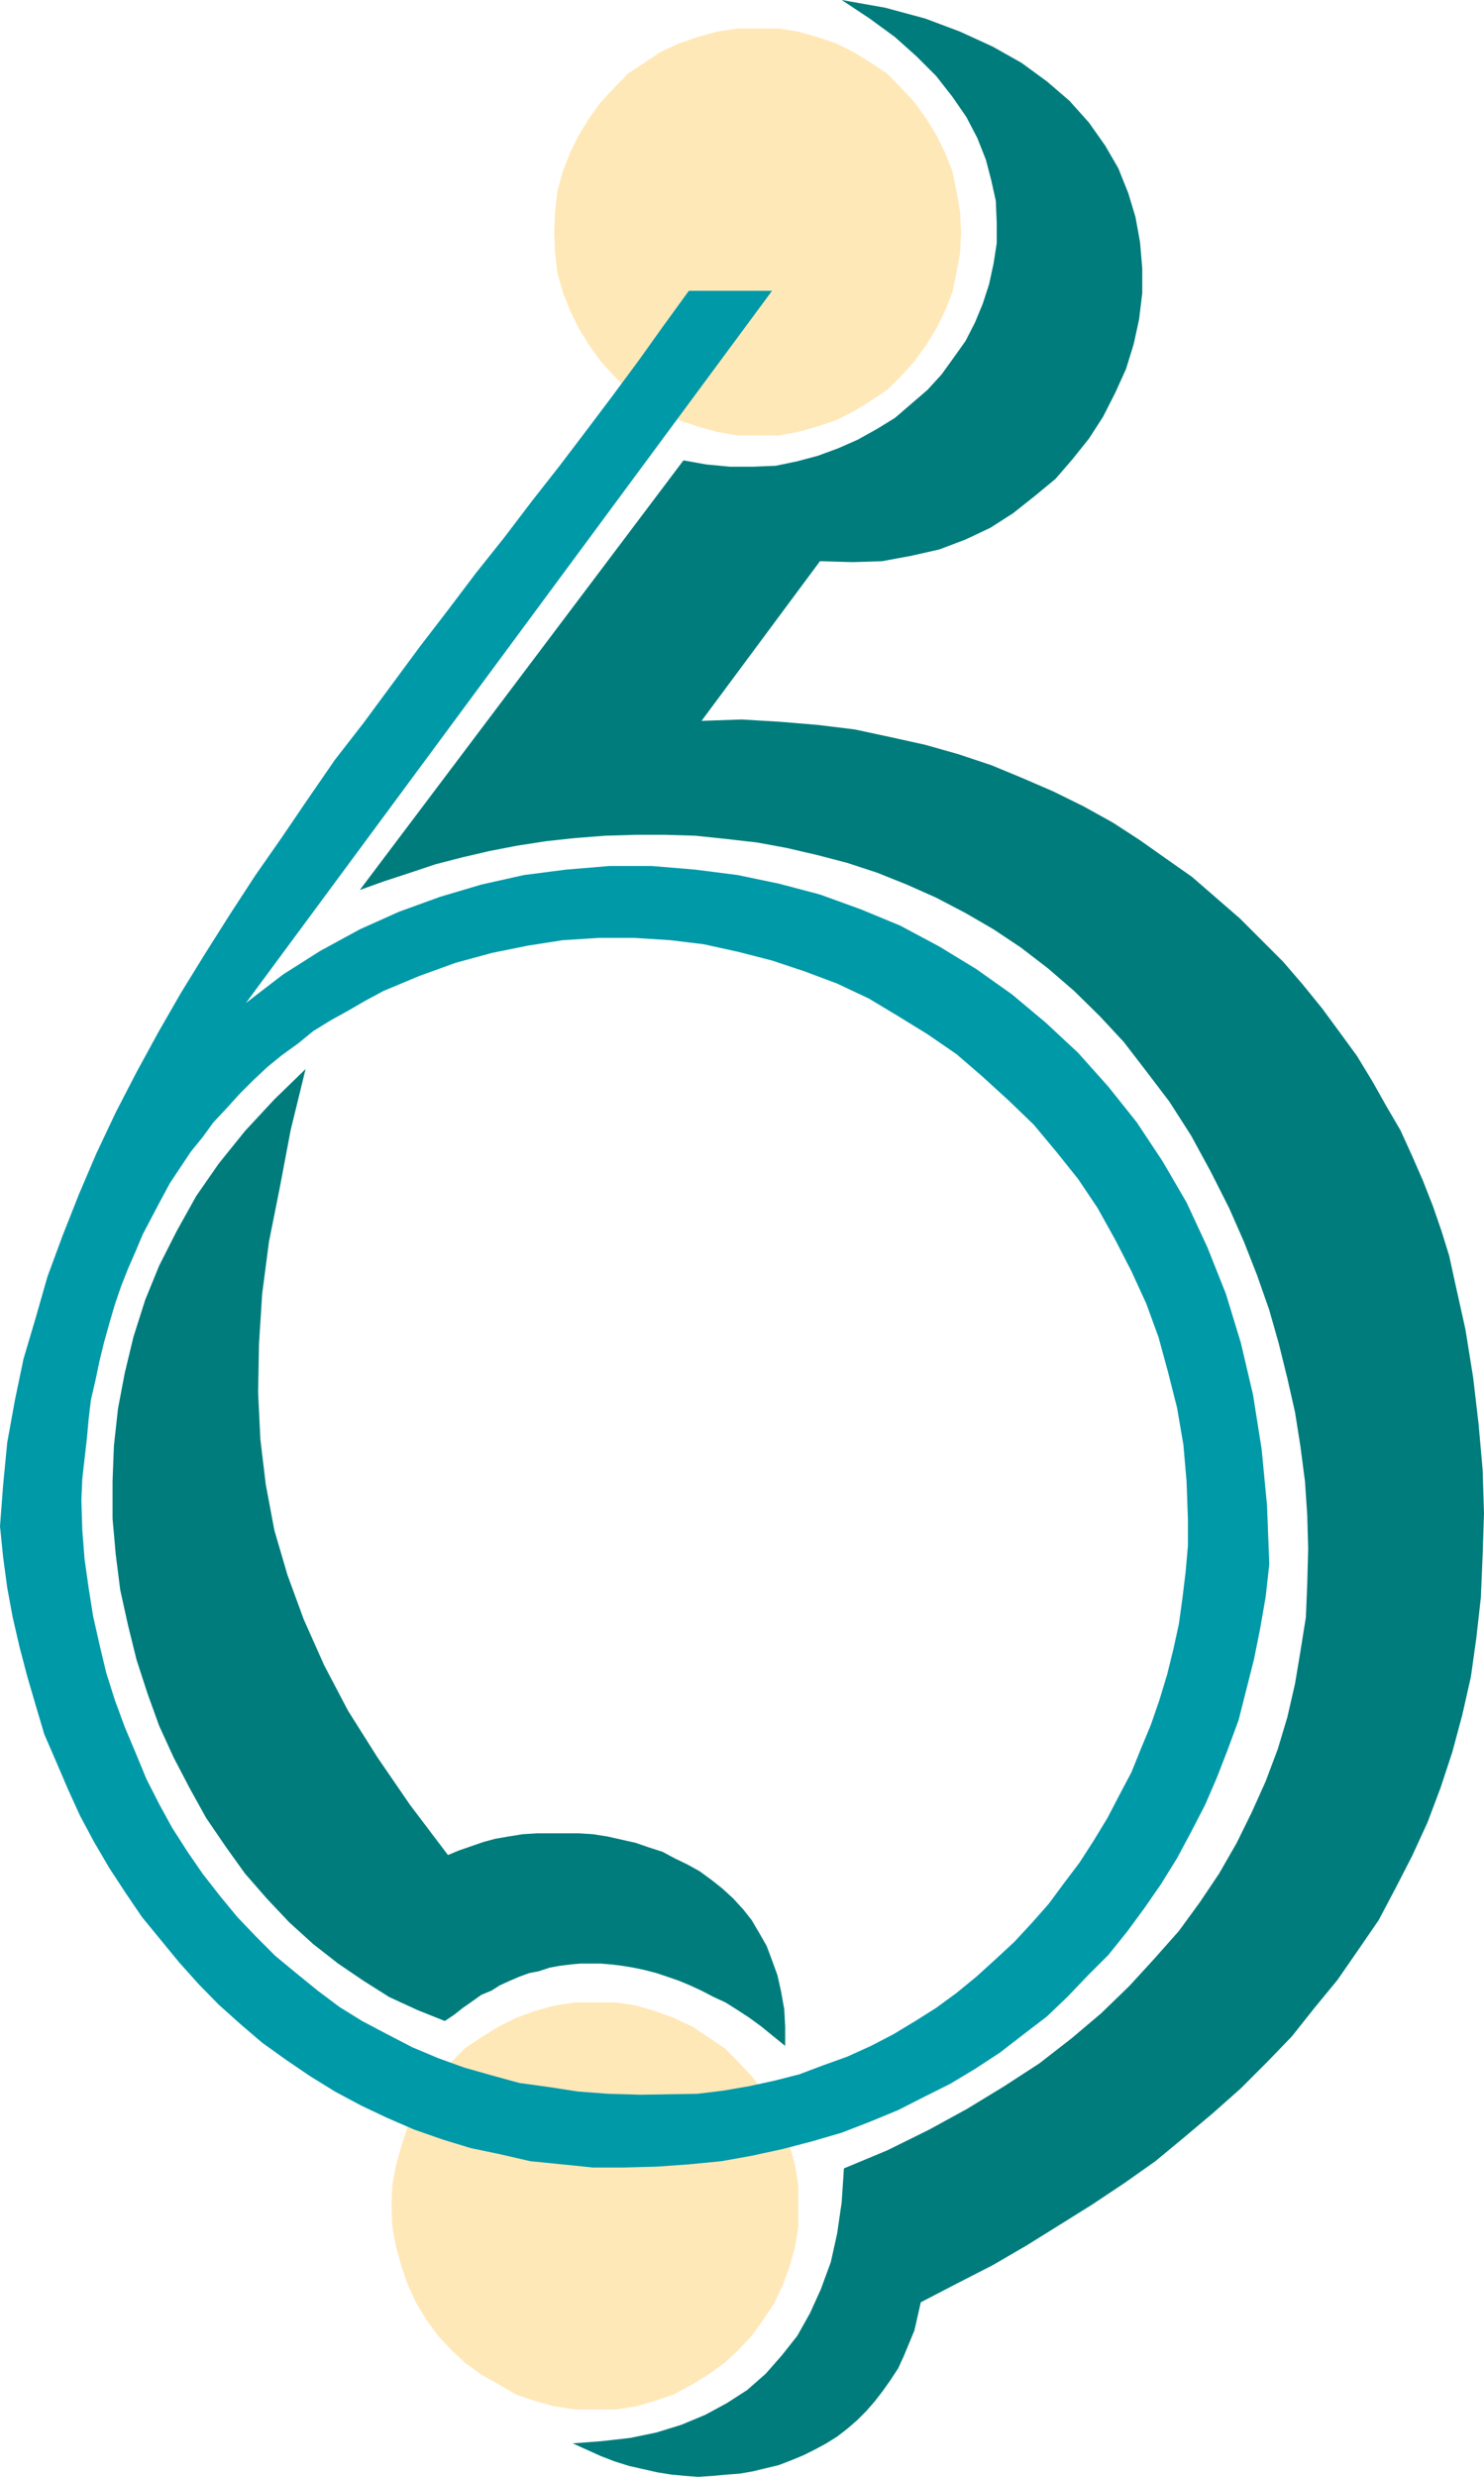
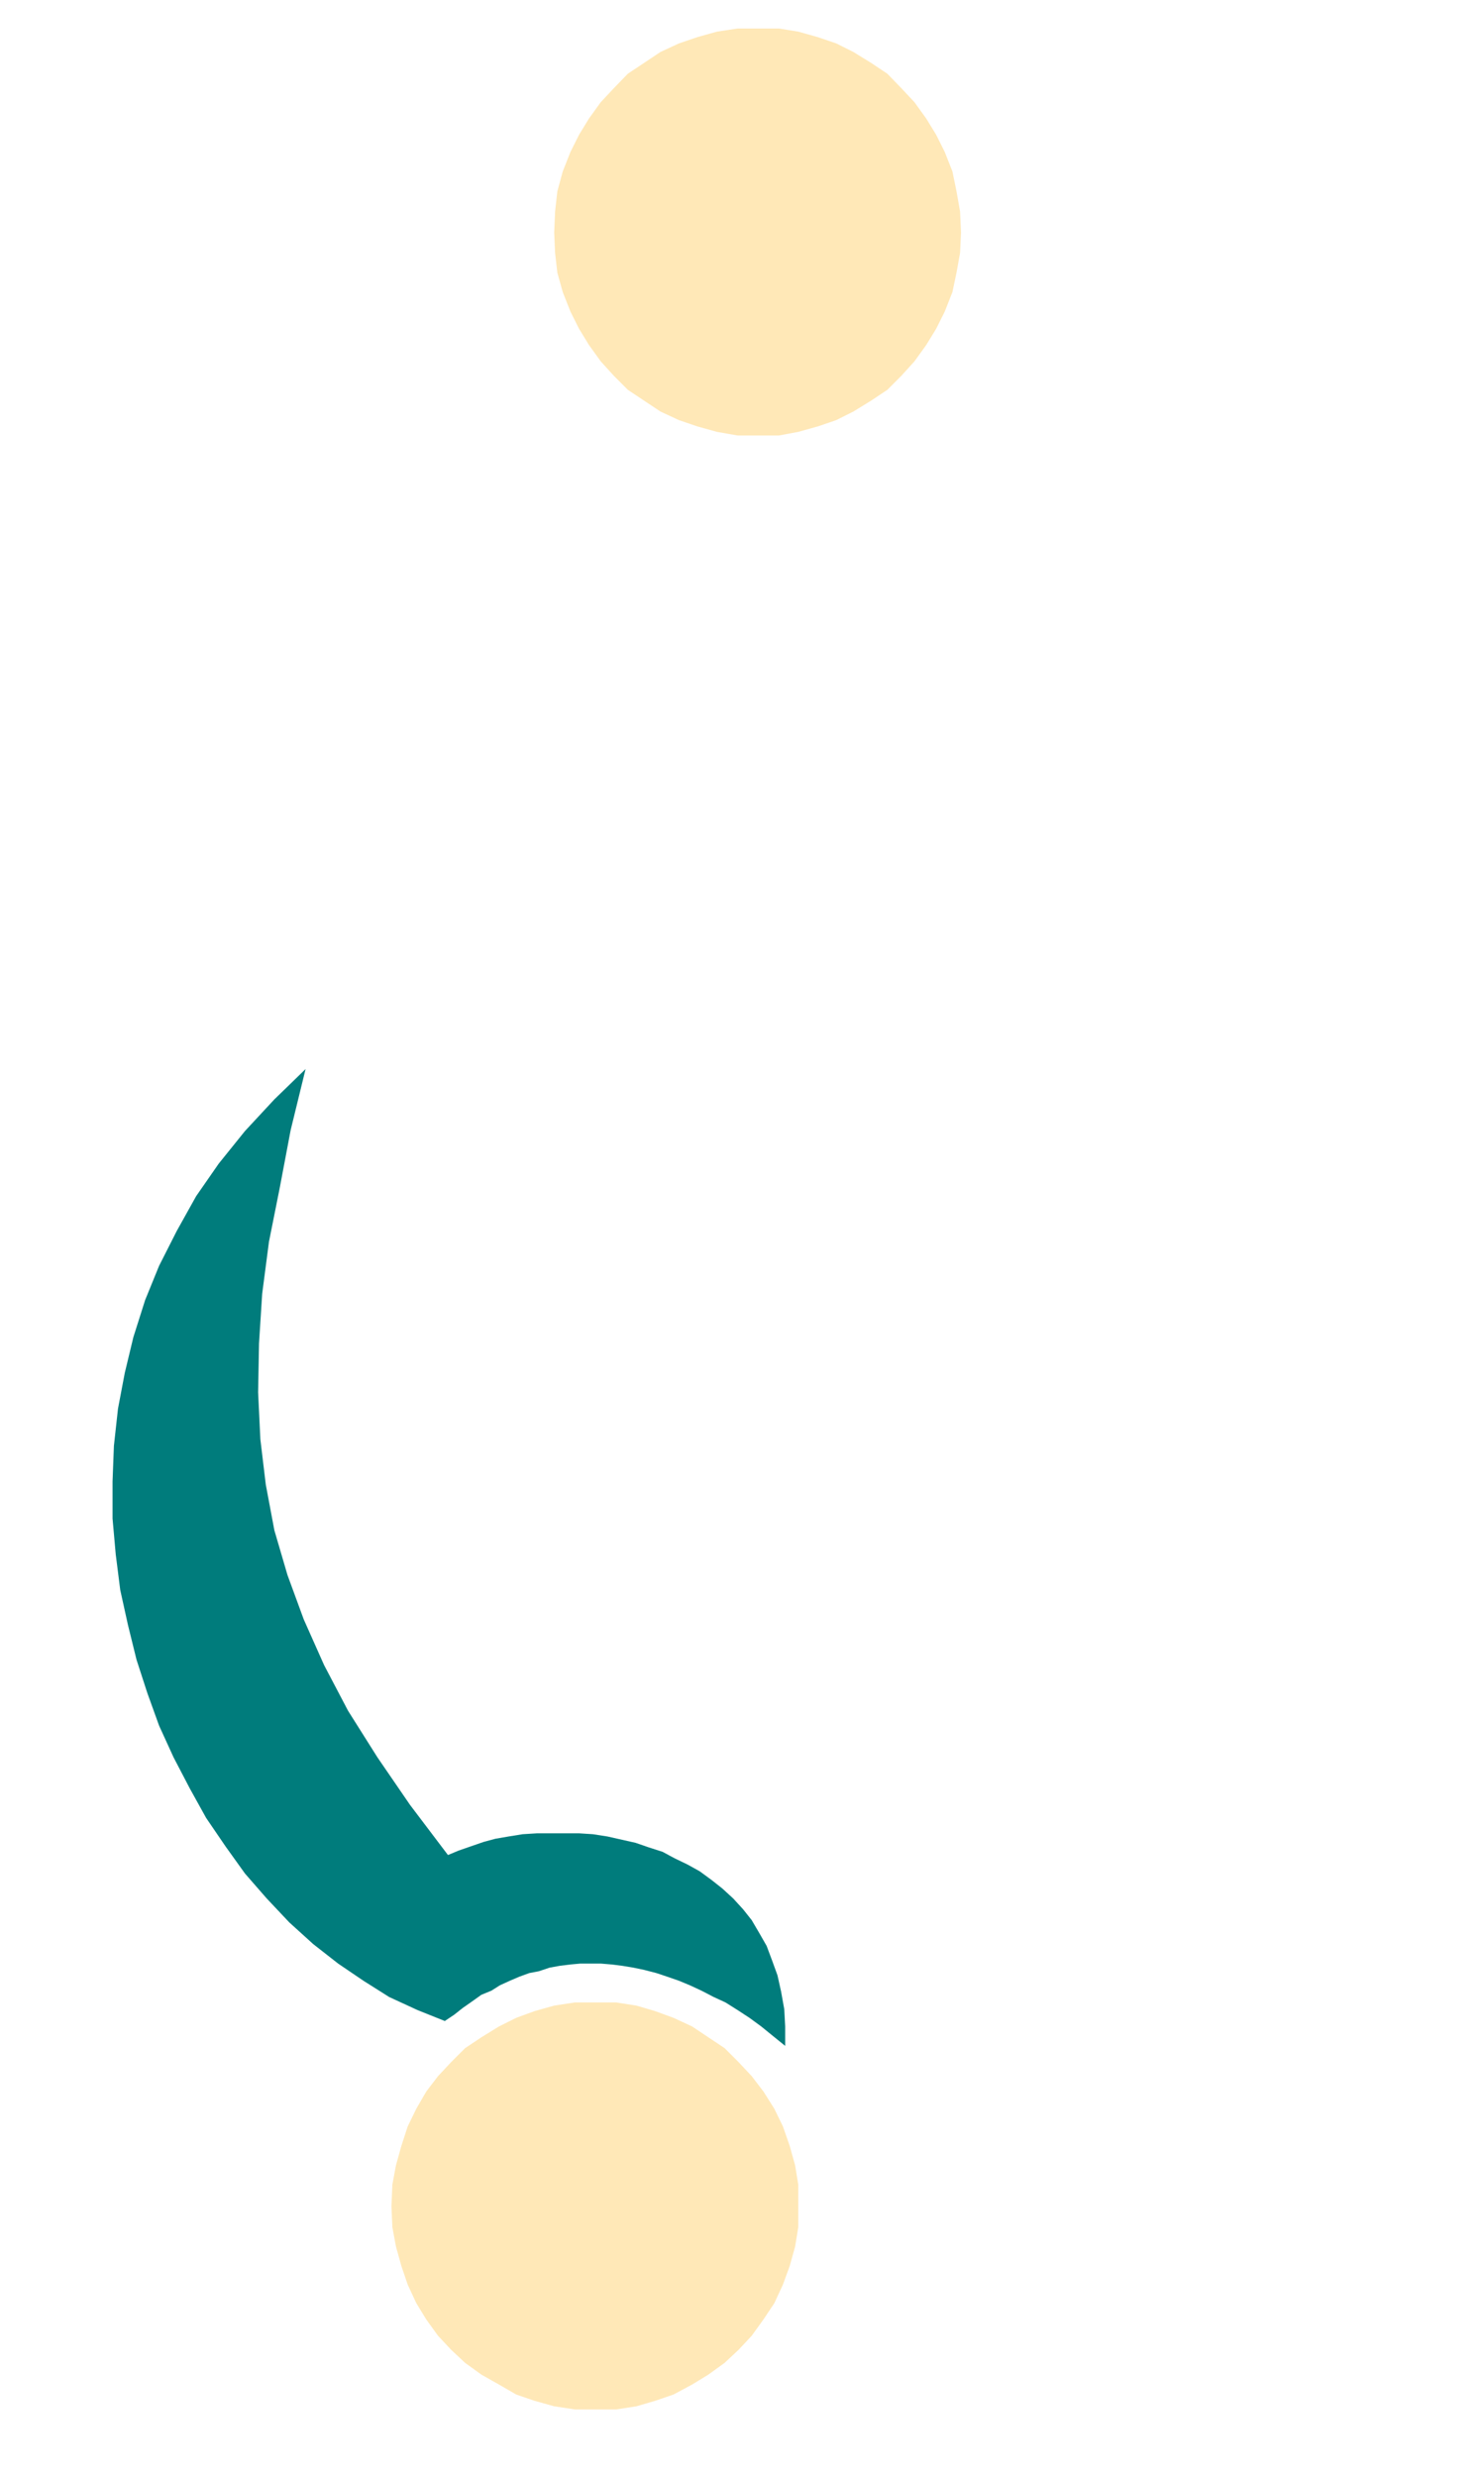
<svg xmlns="http://www.w3.org/2000/svg" width="328.301" height="547.703">
  <path fill="#ffe8b7" d="M167.7 6.3h4.6l4.302.7 4.296 1.203L185 9.602l3.8 1.898 3.9 2.402 3.6 2.399 3.098 3.199 2.903 3.102 2.597 3.601 2.204 3.598L209 33.6l1.7 4.301.902 4.399.796 4.5.204 4.601-.204 4.5-.796 4.399-.903 4.3L209 68.903l-1.898 3.801-2.204 3.598-2.597 3.601-2.903 3.2-3.097 3.101-3.602 2.399L188.801 91 185 92.902l-4.102 1.399-4.296 1.199-4.301.8h-9.102l-4.597-.8-4.301-1.2-4.102-1.398L146.102 91l-7.204-4.797-3.097-3.101-2.903-3.2-2.597-3.601-2.2-3.598-1.902-3.8-1.699-4.301-1.2-4.301-.5-4.399-.198-4.5.199-4.601.5-4.5 1.199-4.399 1.7-4.3 1.902-3.801 2.199-3.598 2.597-3.601 2.903-3.102 3.097-3.2 3.602-2.398 3.602-2.402 4.097-1.898 4.102-1.399L158.6 7l4.598-.7h4.5M131.7 442.8h4.6l4.5.7 4.098 1.203 4.102 1.5 4.102 1.899 3.597 2.398 3.602 2.402 3.097 3.098 2.903 3.102 2.597 3.398 2.403 3.8 1.898 3.903 1.5 4.297 1.2 4.3.703 4.302v9.398l-.704 4.3-1.199 4.302-1.5 4.101-1.898 4.098-2.403 3.601-2.597 3.598-2.903 3.102-3.097 2.898-3.602 2.602-3.597 2.199L149 529.5l-4.102 1.402-4.097 1.2-4.5.699h-9.102l-4.597-.7-4.301-1.199-4.102-1.402-3.8-2.2-3.899-2.198-3.602-2.602-3.097-2.898-2.903-3.102-2.597-3.598-2.2-3.601-1.902-4.098-1.398-4.101-1.2-4.301-.8-4.301-.2-4.598.2-4.8.8-4.301 1.2-4.301 1.398-4.297 1.903-3.902L94.3 462.5l2.597-3.398L99.801 456l3.097-3.098 3.602-2.402 3.898-2.398 3.801-1.899 4.102-1.5 4.3-1.203 4.598-.7h4.5" />
-   <path fill="#0099a8" d="m138 479.3 7.398-.198 7-.5 7.204-.7 6.699-1.199 6.898-1.5 6.5-1.703 6.5-1.898 6.2-2.399 6.3-2.601 5.7-2.899 5.8-2.902 5.5-3.301 5.5-3.598 5.301-4.101 5.102-3.899 4.5-4.3 4.597-4.801 4.5-4.5 4.102-5.098 3.898-5.3 3.602-5.2 3.597-5.8 3.102-5.801 3.102-6 2.597-6 2.403-6.2 2.398-6.5 1.7-6.699 1.698-6.703 1.403-7 1.199-6.898.8-7.2-.5-13-1.198-12.5-1.903-12-2.699-11.5-3.3-10.8-4.098-10.301-4.602-9.899-5.3-9.101-5.7-8.598-6.3-7.902-6.7-7.5-7.2-6.7-7.402-6.199-7.898-5.601-8.2-5-8.6-4.598-8.7-3.601-9.102-3.301-9.097-2.399-9.102-1.902-9.398-1.2-9.602-.8h-9.398l-9.602.8-9.3 1.2-9.399 2.102-9.102 2.699-9.097 3.3-8.7 3.899-8.8 4.8-8.2 5.2-8.203 6.3L170.801 64.3h-18.403l-5.597 7.7-5.5 7.703-5.7 7.7-5.8 7.699-6 7.898-6.2 7.902-6 7.899-6.3 7.902-6.2 8.2-6.3 8.199-6.2 8.398-6.203 8.402L74.102 168l-6 8.703-5.704 8.399-6 8.601-5.597 8.598L45.3 211l-5.3 8.602-5 8.699-4.8 8.8L25.601 246l-4.301 9.102L17.5 264l-3.602 9.102L10.5 282.3l-2.602 9.101L5.2 300.5l-1.898 9.102L1.6 319l-.9 9.3-.7 9.2.7 6.902.902 6.7 1.199 6.5 1.5 6.5 1.699 6.5 1.898 6.5 1.903 6.398 2.597 6 2.704 6.3 2.597 5.7 3.102 5.8 3.398 5.802 3.602 5.5 3.597 5.3 8.204 10 4.296 4.801 4.5 4.598 4.801 4.3L58 451.704l5.3 3.797 5.302 3.602 5.5 3.398 5.796 3.102 5.704 2.699 6 2.601 6.296 2.2 6.204 1.898 6.699 1.402 6.5 1.5 7 .7 6.898.699H138l3.602-16.098-7-.203-6.704-.5-6.5-1-6.5-.898-6.199-1.7-6-1.699-5.8-2.101-5.7-2.399-5.597-2.902-5.5-2.899-5-3.101-4.801-3.598-4.801-3.902-4.602-3.801-4.296-4.297-4.102-4.3-3.8-4.602-3.9-5-3.3-4.801-3.398-5.297-2.903-5.3-2.8-5.5L30 387.601l-2.398-5.7-2.204-6-1.898-6-1.5-6.3-1.398-6.2-1-6.3-.903-6.399-.5-6.5-.199-6.5.2-4.601.5-4.5.5-4.301.402-4.399.5-4.3 1-4.301L22 301l1-4.098 1.2-4.3 1.198-4.102 1.403-4.098 1.5-3.8L30 276.703l1.602-3.8 2-3.801L35.5 265.5l2.102-3.898L39.8 258.3l2.398-3.598 2.602-3.203 2.398-3.297 2.903-3.101 2.898-3.2 3.102-3.101 3.097-2.899 3.2-2.601L66 230.703 69.3 228l3.9-2.398L77 223.5l3.8-2.2 4.098-2.198 7.903-3.301 8-2.899 8.097-2.199 7.903-1.601 7.699-1.2 7.898-.5h8l7.903.5 7.398.899 7.7 1.699 7.402 1.902 7.199 2.399 7.2 2.699 7 3.3 6.5 3.903 6.5 4 6.402 4.399 5.796 5 5.801 5.3 5.5 5.301 5 6 4.801 6 4.3 6.399 3.9 7 3.6 7 3.302 7.199 2.699 7.402 2.097 7.7 2 7.898 1.403 8.199.699 8.102.3 8.398v5.8l-.5 5.7-.698 5.8-.801 5.802-1.2 5.5-1.402 5.699-1.699 5.601-1.898 5.5-2.204 5.301-2.097 5.2-2.7 5.097-2.601 5-3.102 5.102-3.097 4.8-3.403 4.5L232 421l-3.8 4.3-3.802 4.102-4.097 3.801-4.301 3.899-4.398 3.601-4.5 3.297-4.602 2.902-4.8 2.899-5 2.601-5.302 2.399-5.296 1.902-5.301 2-5.5 1.399-5.5 1.199-5.801 1-5.7.699-12.698.203L138 479.301" />
-   <path fill="#007c7c" d="m186.2 0 9.6 1.703 8.9 2.399L212.397 7l7.204 3.3L226 13.903 231.602 18l5 4.3 4.296 4.802 3.602 5.101 2.898 5 2.204 5.5L251.199 48l1 5.5.5 5.8v5.5L252 70.603l-1.2 5.5-1.698 5.5-2.403 5.3-2.699 5.3L240.898 97l-3.597 4.5-3.801 4.402-4.602 3.801-4.796 3.797-5 3.203-5.5 2.598-5.801 2.199-6.2 1.402-6.5 1.2-6.5.199-7.203-.2-26.199 35.301 8.903-.3 8.398.5 8.398.699 8.204 1L197 163l7.7 1.703 7.402 2.098 7.199 2.402 7 2.899L233 175l6.7 3.3 6.5 3.602 6 3.899 5.8 4.101 5.7 4 5.3 4.598 5.3 4.602 4.802 4.8 4.796 4.801 4.301 5L292.5 223l3.898 5.3 3.801 5.2 3.403 5.602 3.097 5.5 3.102 5.3 2.597 5.7 2.403 5.5 2.199 5.601 1.898 5.5 1.704 5.5 1.199 5.5L324.199 294l1.7 10.602 1.203 10.3L328 325l.3 9.602-.3 9.3-.398 9.399-1 8.902-1.204 8.598-1.898 8.402-2.2 8.2-2.6 7.898-2.9 7.699-3.402 7.402-3.597 7-3.801 7.2-4.602 6.699-4.5 6.5-5.097 6.199-5 6.3-5.5 5.7-5.801 5.8-6.2 5.5-6.3 5.302-6.398 5.3-6.801 4.801-7.2 4.797-7.203 4.5-7.398 4.602-7.398 4.3-8 4.098-7.903 4.102-.699 3.101-.7 3.098-1.198 2.902-1.204 2.899-1.199 2.601-1.699 2.598-1.7 2.402-1.698 2.2-1.903 2.199-2.097 2.101-2.204 1.899-2.199 1.699-2.398 1.5-2.602 1.402-2.398 1.2-2.903 1.199-2.597 1-2.903.699-2.898.699-2.898.5-2.801.203-3.2.297-3.101.203-2.898-.203-3.102-.297-3.102-.5-3.097-.703-3.102-.7-3.199-1-3.102-1.198-3.097-1.399-3.102-1.402 6.5-.5 6.2-.7 5.8-1.199 5.5-1.699L156 534l4.8-2.598 4.5-2.902 4.098-3.598 3.602-4.101 3.398-4.301 2.801-5 2.403-5.297 2.199-6 1.398-6.3 1-6.903.5-7.5 9.602-4 9.3-4.598 8.399-4.601 8.2-5 7.698-5 7.204-5.598 6.5-5.5 6.199-6 5.5-6 5.5-6.203 4.597-6.297 4.301-6.402 3.903-6.801 3.296-6.7 3.102-6.898 2.7-7.199 2.1-7 1.7-7.402 1.2-7.2 1.198-7.5.301-7.398.2-7.703-.2-7.398-.5-7.5-1-7.7-1.199-7.601-1.7-7.5-1.902-7.7-2.097-7.398-2.7-7.703-2.902-7.398-3.3-7.5L267.8 259l-4.301-7.898-4.8-7.5-5.098-6.7-5-6.5-5.301-5.699-5.7-5.601-5.8-5-6-4.602-6-4-6.2-3.598-6.5-3.402-6.5-2.898-6.5-2.602-6.703-2.2-6.5-1.698L174 187.5l-6.5-1.2-7-.8-6.7-.7-6.698-.198h-6.5l-6.704.199-6.5.5-6.5.699-6.5 1-6.199 1.203-6 1.399-5.8 1.5-5.7 1.898-5.8 1.902-5.297 1.899 71.597-95 5 .902 5.301.5h5l5.102-.203 4.796-1 4.5-1.2 4.602-1.698 4.3-1.899 4.302-2.402L198 92.402l3.602-3.101 3.597-3.098 3.102-3.402 2.597-3.598 2.704-3.8 2.097-4.102 1.7-4.098 1.402-4.3 1-4.602.699-4.5v-4.598l-.2-4.8-1-4.5-1.198-4.602-1.903-4.801-2.398-4.598-3.102-4.5-3.597-4.601L202.8 12.5 198 8.203l-5.602-4.101L186.2 0" />
  <path fill="#007c7c" d="m67.602 236.402-3.301 13.5-2.403 12.7-2.398 12-1.5 11.5-.7 11-.198 10.8.5 10.399 1.199 10 1.898 10.101 2.903 9.899 3.597 9.8 4.5 10.102L77 378.301l6.5 10.3 7.2 10.5 8.402 11.102 2.398-1 2.602-.902 2.898-1 2.602-.7 2.898-.5 3.102-.5 3.199-.199h9.3l3.098.2 3.2.5 6.203 1.398 2.898 1 3.102 1 2.597 1.402 2.903 1.399 2.699 1.5 2.597 1.902 2.403 1.899 2.398 2.199 2.2 2.402 1.902 2.399L168 427.5l1.602 2.8 1.199 3.2 1.199 3.3.8 3.602.7 3.899.2 3.8v4.301l-2.598-2.101-2.704-2.2-2.597-1.898-2.602-1.703-2.699-1.7-2.602-1.198-2.699-1.399-2.597-1.203-2.403-1-2.597-.898-2.403-.801-2.699-.7-2.398-.5-2.403-.398-2.398-.3-2.403-.2h-4.5l-2.199.2-2.398.3-2.2.399-2.402.8-2.097.399-2.204.8-2.097.899-2.2 1-1.902 1.203-2.199.899-2.102 1.5-2 1.398-1.898 1.5-2.102 1.402-6-2.402-6.296-2.898L80.398 438l-5.597-3.797-5.5-4.3L64 425.101l-5-5.301-4.8-5.5-4.302-6-4.296-6.3L42 395.5l-3.602-6.898-3.199-7-2.597-7.2L30.199 367l-1.898-7.7-1.7-7.698-1-7.899-.703-7.902v-8.2l.301-7.898.903-8.203 1.5-7.898 1.898-7.899 2.602-8.203 3.097-7.598 3.903-7.699 4.296-7.703 5-7.2 5.801-7.198 6.5-7 6.903-6.7" />
</svg>